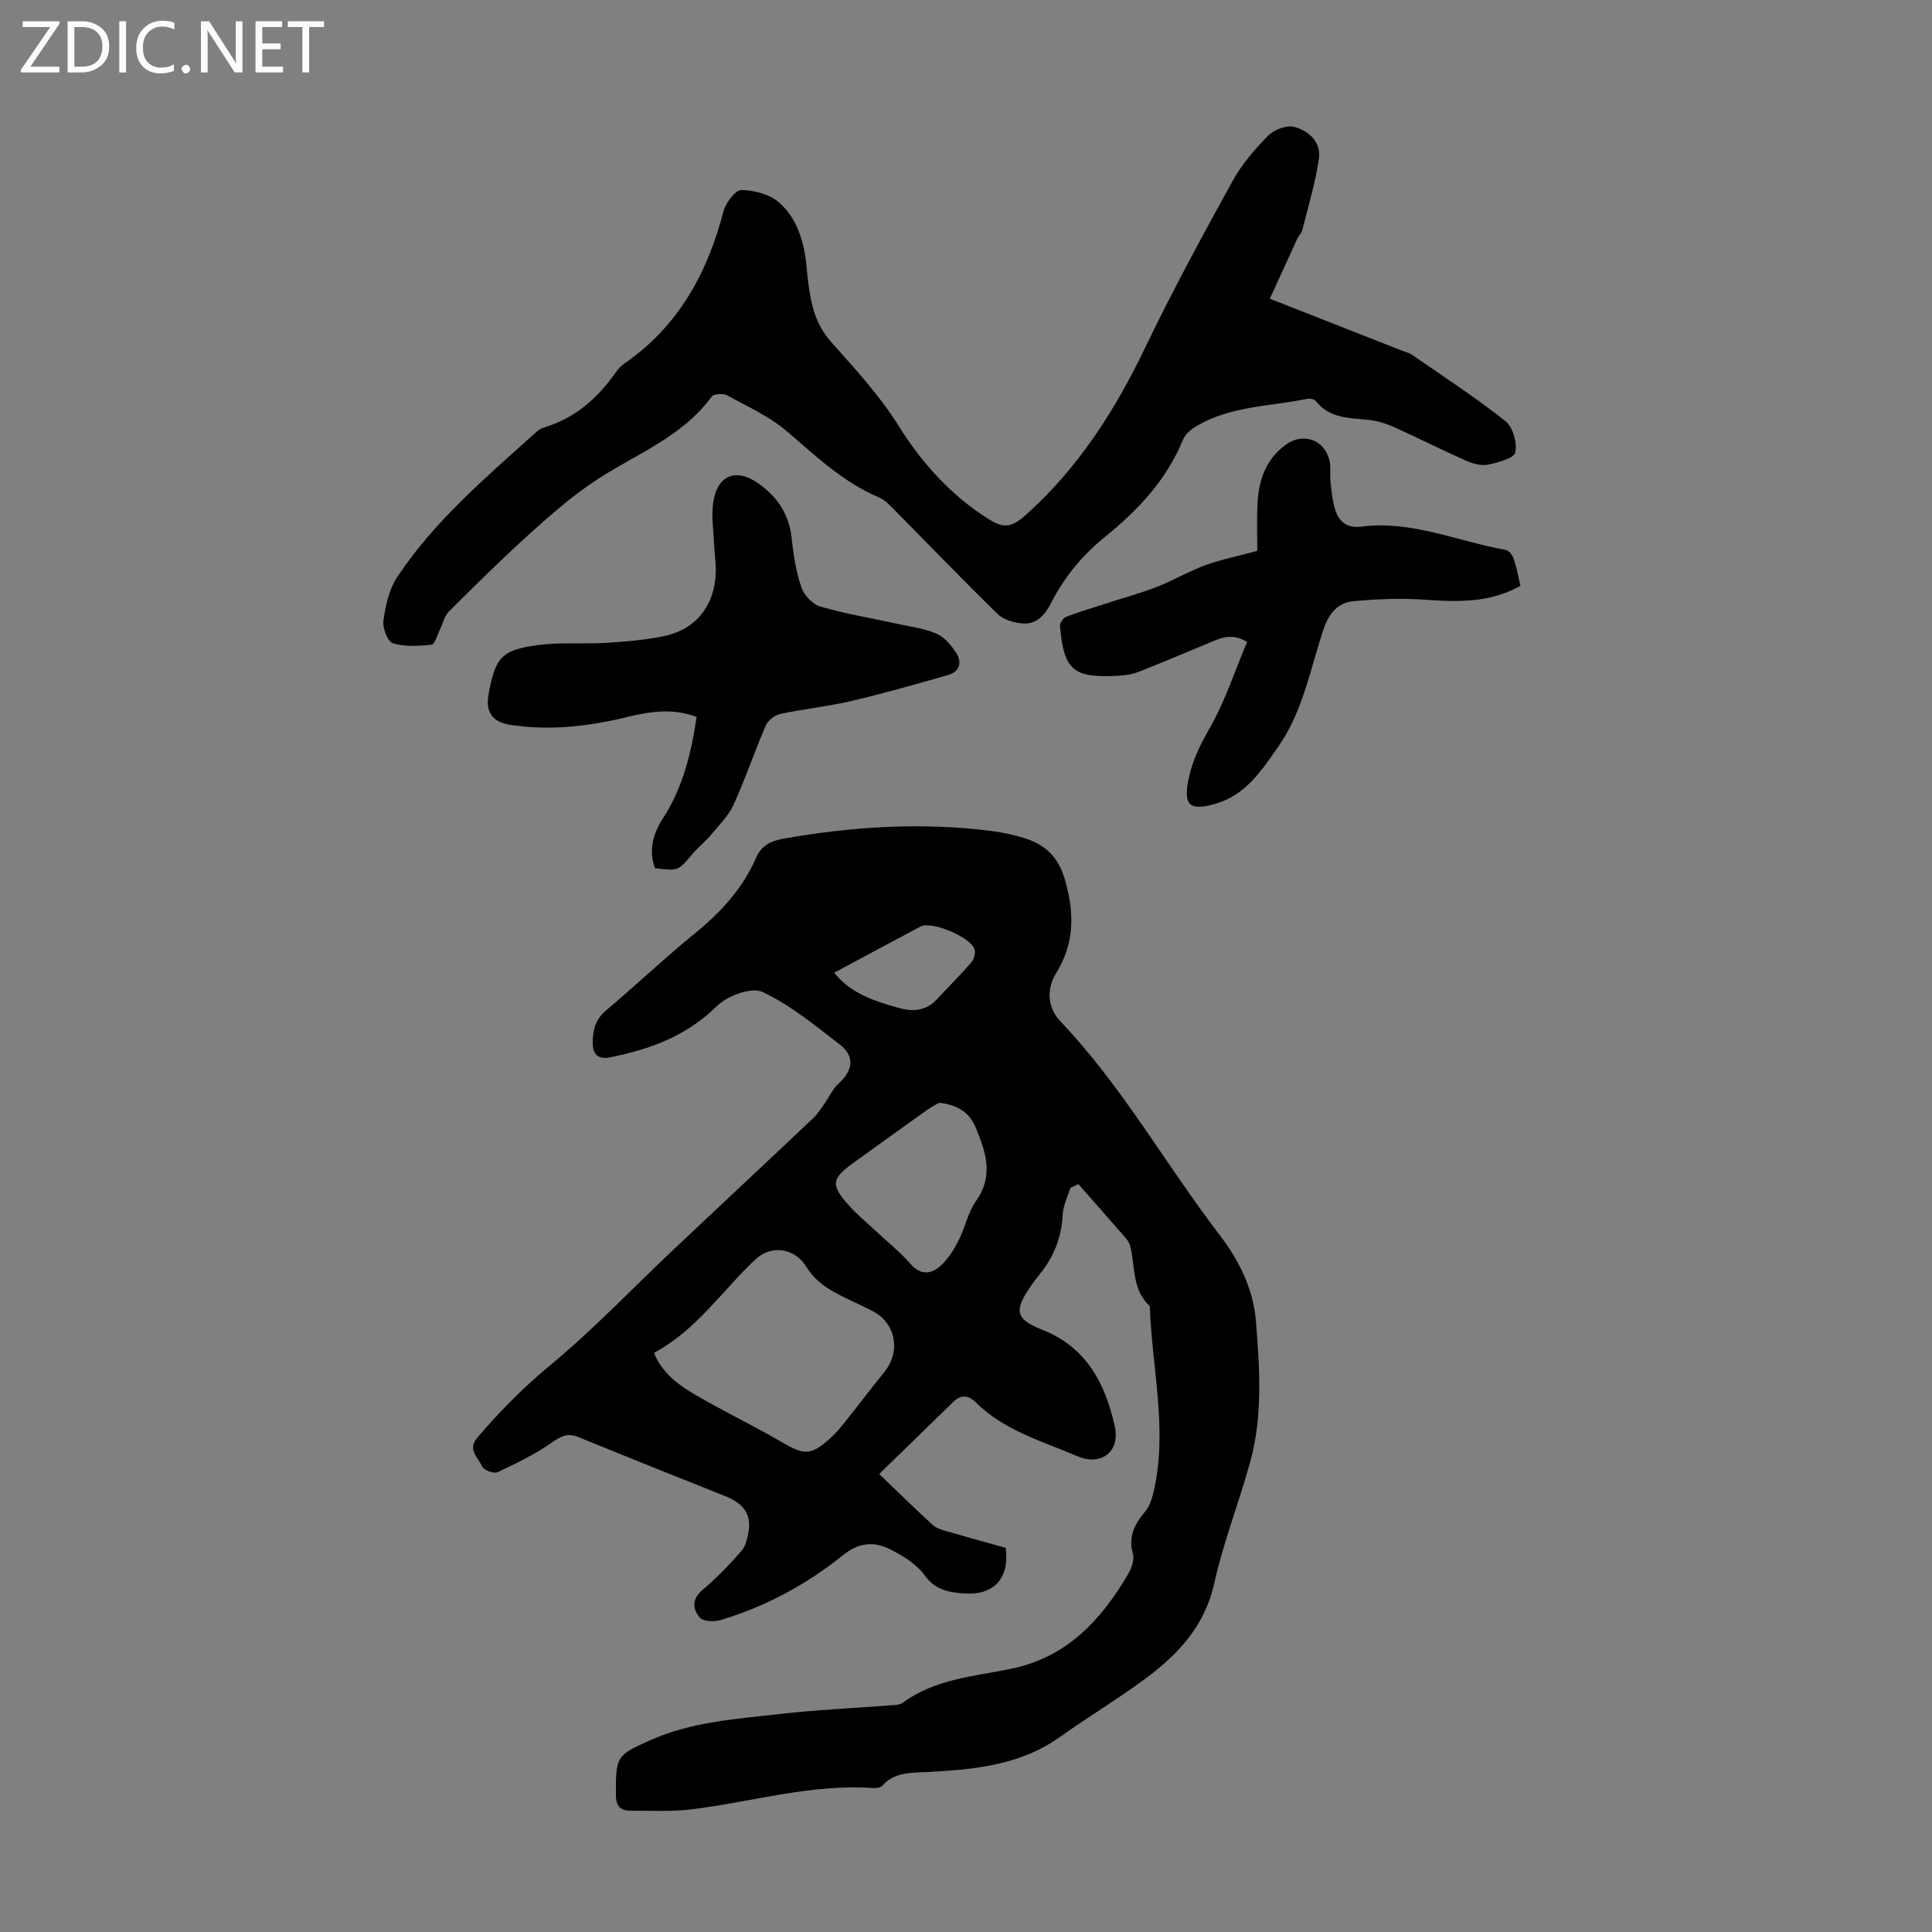
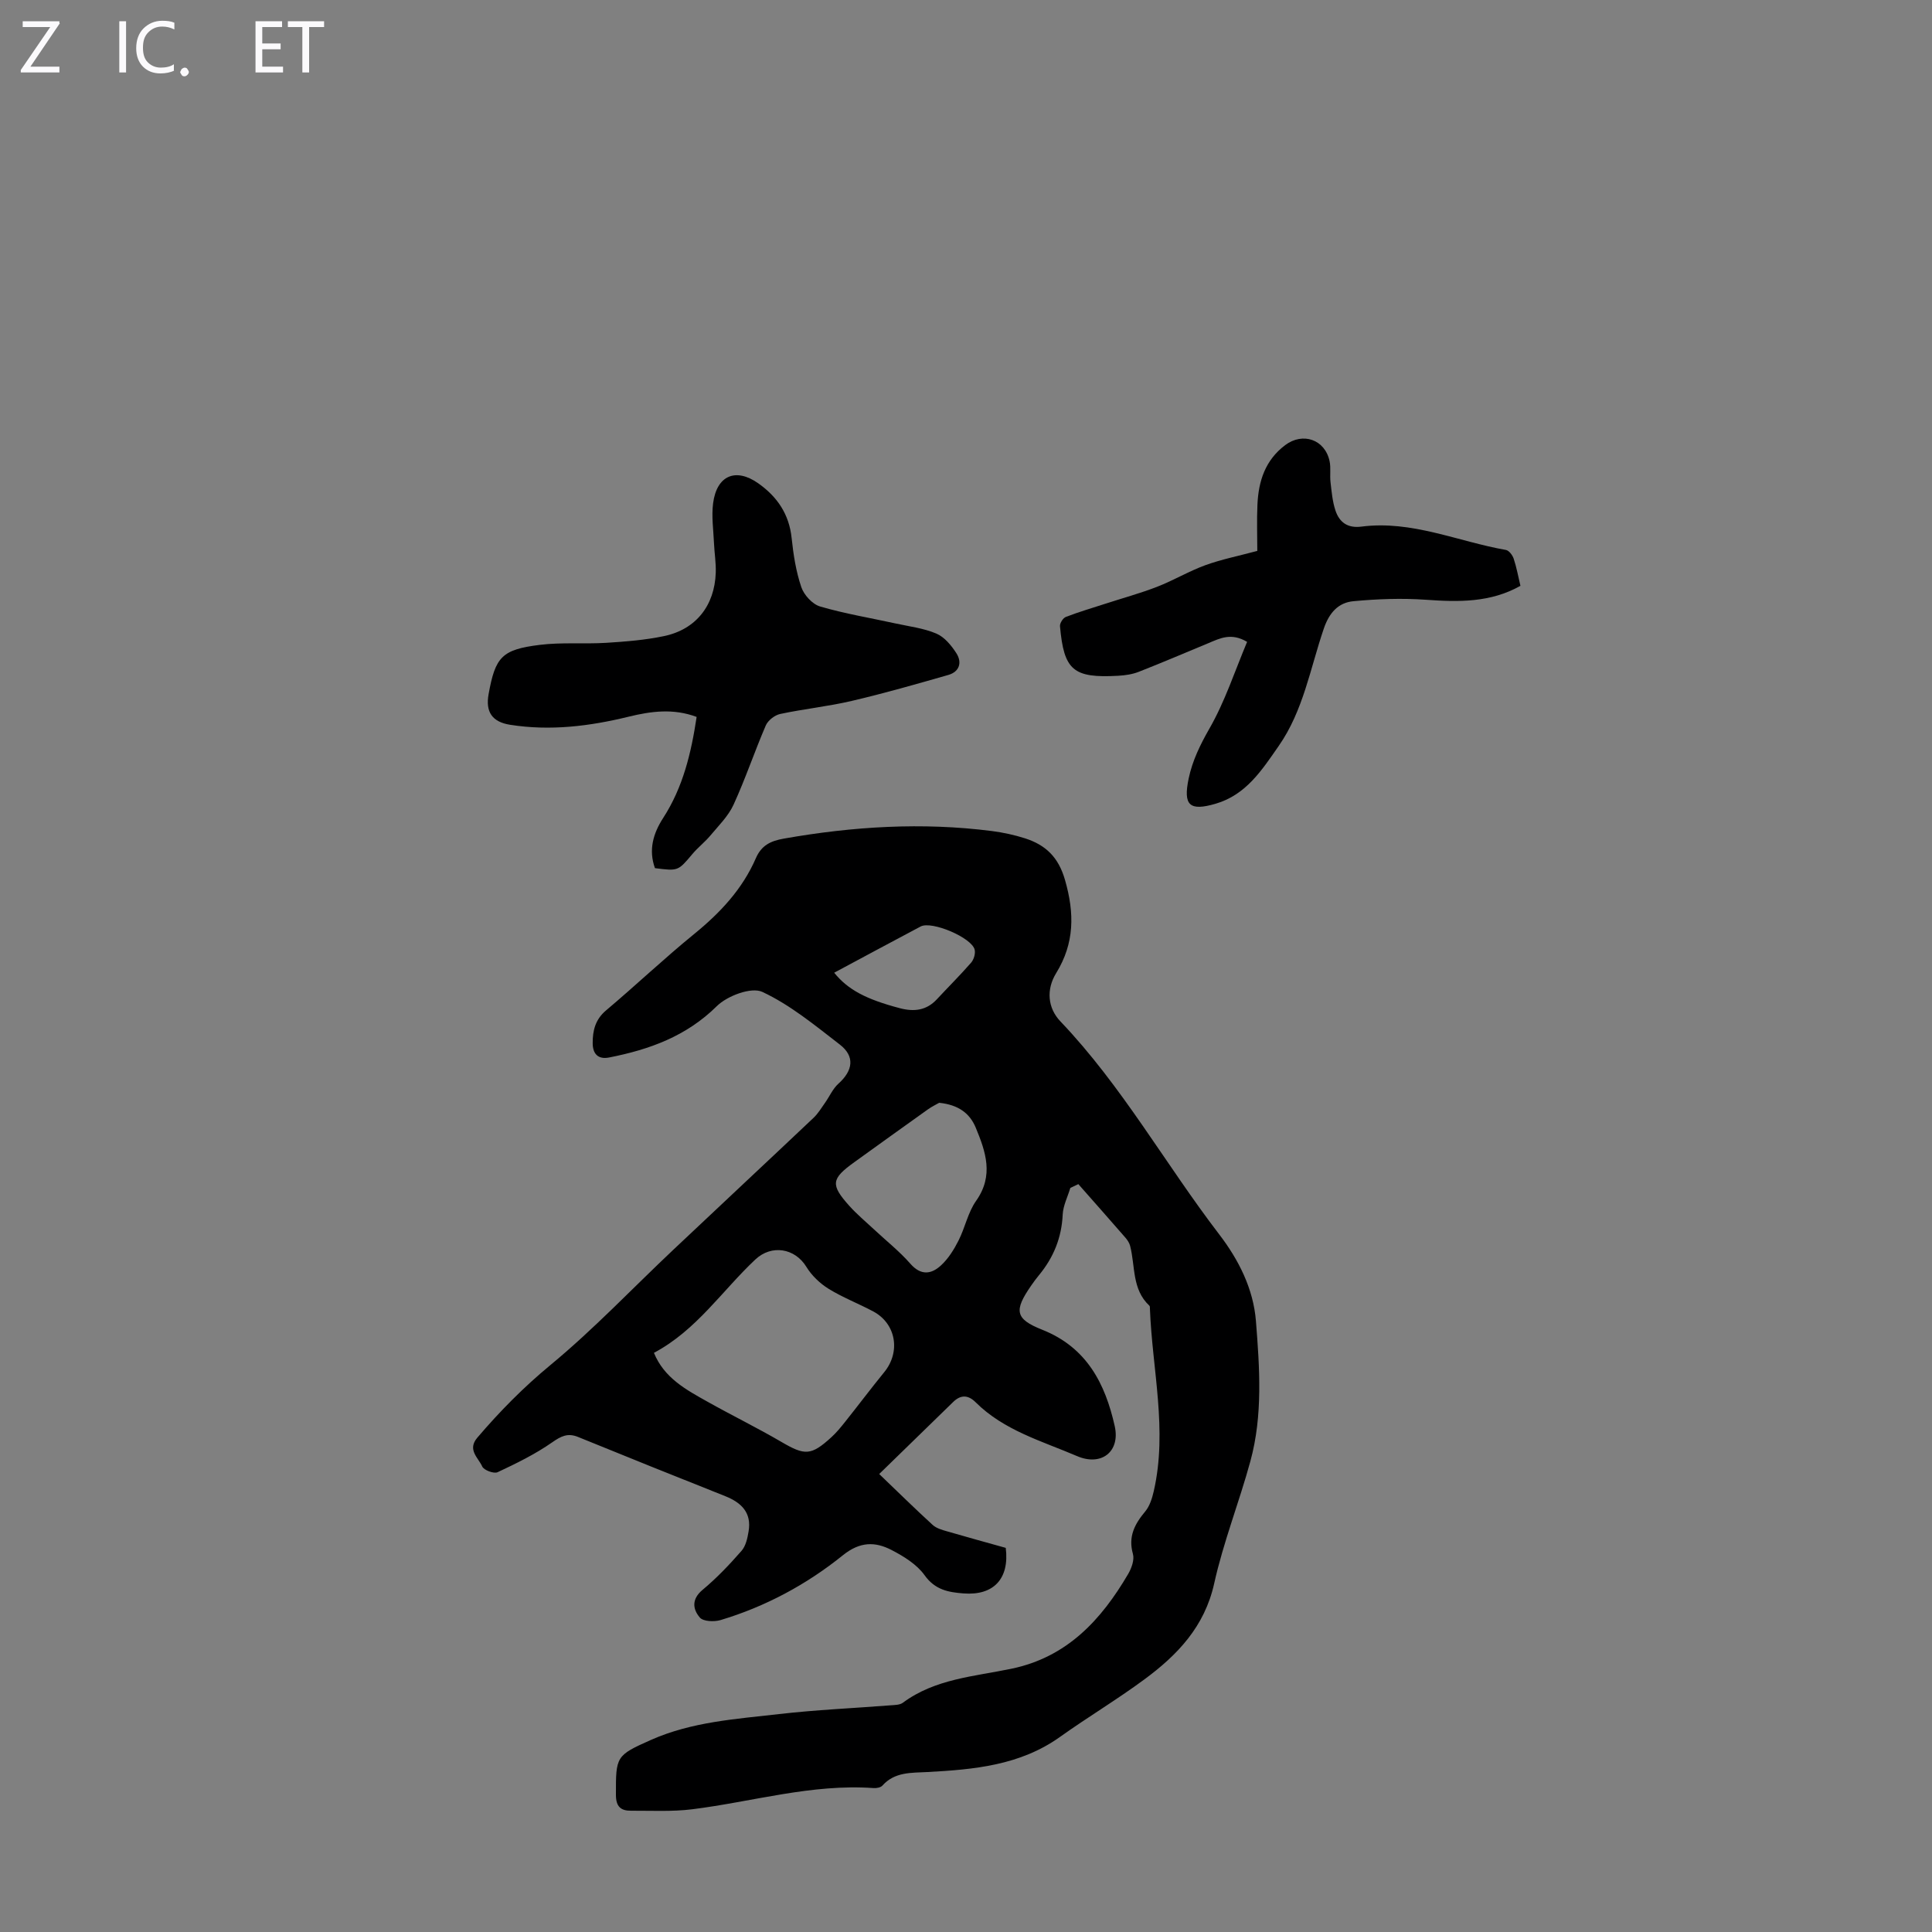
<svg xmlns="http://www.w3.org/2000/svg" enable-background="new 0 0 400 400" viewBox="0 0 400 400">
  <rect x="0" y="0" width="400" height="400" fill="#808080" stroke="none" />
  <g fill="#fbfafc">
    <path d="m12.4 4.8-6.1 9h6v1.2h-8v-.5l6.1-8.9h-5.7v-1.2h7.6v.4z" />
-     <path d="m14 15v-10.6h3c1.6 0 2.9.5 4 1.4s1.6 2.2 1.6 3.8-.5 3-1.6 3.9-2.4 1.5-4 1.5zm1.4-9.4v8.2h1.6c1.3 0 2.4-.4 3.1-1.1s1.1-1.8 1.1-3.1-.4-2.3-1.2-3-1.8-1-3.1-1z" />
    <path d="m26.1 4.4v10.6h-1.4v-10.6z" />
    <path d="m36.1 14.6c-.8.4-1.8.6-2.9.6-1.5 0-2.7-.5-3.6-1.4s-1.4-2.2-1.4-3.8c0-1.7.5-3.1 1.5-4.1s2.3-1.6 3.9-1.6c1 0 1.8.1 2.5.4v1.4c-.8-.4-1.6-.6-2.5-.6-1.2 0-2.1.4-2.9 1.2s-1.1 1.8-1.1 3.2c0 1.3.3 2.3 1 3s1.6 1.1 2.7 1.1c1 0 2-.2 2.7-.7v1.3z" />
-     <path d="m37.6 14.3c0-.2.1-.5.3-.6s.4-.3.6-.3c.3 0 .5.1.6.3s.3.4.3.6-.1.4-.3.6-.4.3-.6.3c-.3 0-.5-.1-.6-.3s-.3-.4-.3-.6z" />
-     <path d="m50.2 15h-1.6l-5.3-8.2c-.2-.2-.3-.5-.4-.7 0 .2.1.7.1 1.5v7.4h-1.4v-10.6h1.7l5.2 8.1c.2.4.4.6.4.7 0-.3-.1-.8-.1-1.5v-7.3h1.4z" />
+     <path d="m37.6 14.3s.4-.3.6-.3c.3 0 .5.1.6.3s.3.4.3.6-.1.4-.3.6-.4.3-.6.3c-.3 0-.5-.1-.6-.3s-.3-.4-.3-.6z" />
    <path d="m58.6 15h-5.7v-10.6h5.5v1.2h-4.1v3.4h3.8v1.2h-3.8v3.6h4.3z" />
    <path d="m67.1 5.6h-3.1v9.4h-1.4v-9.4h-3v-1.2h7.5z" />
  </g>
  <path d="m221.6 245.95c-.55 1.84-1.49 3.65-1.58 5.51-.22 4.8-1.9 8.91-4.92 12.56-.57.69-1.1 1.41-1.61 2.15-3.56 5.14-3.39 6.89 2.3 9.14 9.22 3.66 13.03 11.16 15 19.94 1.19 5.31-2.77 8.37-7.77 6.23-7.31-3.13-15.16-5.31-21.03-11.16-1.54-1.53-3.06-1.59-4.62-.08-5.27 5.13-10.53 10.26-15.34 14.94 3.93 3.77 7.44 7.22 11.07 10.54.77.7 1.94 1.03 2.99 1.33 4.07 1.19 8.16 2.3 12.14 3.42.8 6.42-2.54 9.91-8.74 9.43-3.16-.24-5.9-.74-8.06-3.76-1.6-2.24-4.3-3.91-6.83-5.22-3.41-1.77-6.56-1.77-10.09 1.08-7.51 6.05-16.02 10.63-25.33 13.42-1.31.39-3.59.3-4.29-.53-1.46-1.71-1.76-3.79.57-5.73 2.91-2.42 5.56-5.21 8.06-8.07.89-1.01 1.24-2.64 1.47-4.05.65-3.86-1.5-5.95-4.85-7.28-10.17-4.04-20.32-8.12-30.45-12.25-2.15-.88-3.53-.17-5.38 1.12-3.51 2.45-7.41 4.36-11.3 6.18-.76.35-2.84-.43-3.17-1.19-.8-1.8-3.15-3.46-1.02-5.96 4.64-5.44 9.58-10.45 15.16-15.06 8.93-7.38 16.95-15.86 25.4-23.83 9.67-9.13 19.4-18.2 29.06-27.34.93-.88 1.62-2.04 2.37-3.1.93-1.31 1.6-2.9 2.76-3.95 3.05-2.73 3.47-5.68.3-8.12-5.13-3.96-10.25-8.2-16.04-10.9-2.27-1.06-7.25.81-9.41 2.94-6.33 6.26-13.97 9-22.3 10.64-2.32.46-3.4-.79-3.41-2.93-.02-2.61.53-4.94 2.77-6.82 6.16-5.19 12.02-10.75 18.26-15.83 5.38-4.38 9.97-9.28 12.75-15.67 1.15-2.65 3.01-3.58 5.82-4.07 14.3-2.52 28.63-3.41 43.07-1.56 2.31.3 4.63.8 6.85 1.51 4.24 1.37 6.9 3.85 8.27 8.62 1.98 6.9 1.98 13.08-1.83 19.28-2.08 3.38-1.79 7.21.89 10.01 12.74 13.36 21.7 29.51 32.84 44.05 4.08 5.32 7.11 11.34 7.63 18.01.76 9.66 1.45 19.46-1.15 28.98-2.32 8.5-5.6 16.76-7.5 25.34-1.99 8.94-7.61 14.8-14.46 19.85-5.66 4.18-11.73 7.81-17.46 11.9-8.27 5.9-17.79 6.75-27.45 7.27-3.31.18-6.76-.06-9.31 2.8-.36.41-1.23.57-1.84.52-12.8-.91-25.04 2.83-37.54 4.39-4.18.52-8.46.28-12.7.3-2.08.01-3.09-.84-3.1-3.25-.02-8.01-.01-8.18 7.26-11.41 8.44-3.75 17.55-4.32 26.52-5.35 7.65-.88 15.36-1.21 23.04-1.81.88-.07 1.94-.06 2.58-.53 6.69-4.97 14.79-5.44 22.5-7.05 11.51-2.4 18.58-10.1 24.17-19.64.69-1.19 1.31-2.92.97-4.12-1.02-3.62.37-6.19 2.56-8.82.93-1.12 1.42-2.73 1.76-4.2 2.88-12.64-.32-25.16-.8-37.73-.01-.22.02-.53-.11-.65-3.65-3.39-2.9-8.18-3.99-12.38-.16-.62-.56-1.23-.99-1.72-3.22-3.71-6.48-7.38-9.73-11.07-.57.26-1.11.52-1.66.79zm-86.21 34.14c2.12 5.21 6.68 7.65 11.13 10.14 5.06 2.84 10.28 5.39 15.29 8.32 4.81 2.81 6.1 2.86 10.31-.98 1.07-.97 1.99-2.11 2.89-3.24 2.71-3.4 5.32-6.88 8.07-10.25 3.42-4.2 2.45-10.03-2.28-12.56-3.05-1.63-6.32-2.88-9.25-4.69-1.79-1.11-3.5-2.74-4.59-4.53-2.39-3.91-7.23-4.67-10.56-1.55-6.89 6.46-12.17 14.64-21.01 19.34zm59.06-51.77c-.49.29-1.47.75-2.33 1.36-5.1 3.63-10.18 7.29-15.26 10.95-4.78 3.44-4.95 4.64-1.01 9.04 1.56 1.74 3.38 3.25 5.09 4.85 2.53 2.37 5.28 4.54 7.55 7.13 2.2 2.51 4.36 2.16 6.34.33 1.51-1.39 2.68-3.27 3.62-5.13 1.36-2.68 1.95-5.84 3.65-8.24 3.7-5.24 1.98-10.16-.09-15.16-1.25-3-3.63-4.72-7.56-5.13zm-21.74-26.93c2.83 3.51 6.58 5.5 13.61 7.35 2.94.77 5.49.47 7.65-1.85 2.35-2.53 4.81-4.97 7.08-7.57.56-.64.93-1.85.75-2.67-.53-2.49-8.88-6.05-11.19-4.83-5.99 3.16-11.95 6.39-17.9 9.57z" fill="#000001" />
-   <path d="m262.91 61.85c8.72 3.42 18.16 7.13 27.6 10.84.62.25 1.32.4 1.85.77 6.5 4.51 13.14 8.83 19.33 13.73 1.54 1.22 2.47 4.5 2.04 6.47-.27 1.23-3.56 2.1-5.62 2.53-1.4.29-3.14-.17-4.52-.78-5.07-2.25-10.03-4.76-15.09-7.04-1.61-.72-3.38-1.24-5.13-1.43-3.99-.44-8.12-.27-10.97-3.93-.3-.39-1.25-.54-1.82-.42-7.62 1.55-15.66 1.46-22.65 5.51-1.17.68-2.5 1.69-2.97 2.86-3.4 8.34-9.3 14.63-16.14 20.16-4.68 3.78-8.42 8.28-11.16 13.65-1.22 2.39-2.94 4.51-5.85 4.31-1.8-.12-4-.73-5.23-1.93-7.29-7.1-14.34-14.45-21.51-21.69-.93-.94-1.93-1.99-3.11-2.49-7.36-3.11-12.99-8.49-18.94-13.59-3.65-3.14-8.24-5.21-12.53-7.55-.8-.44-2.73-.29-3.16.3-6.07 8.31-15.52 11.81-23.7 17.15-4.91 3.2-9.4 7.12-13.77 11.06-5.82 5.24-11.39 10.75-16.93 16.28-.98.98-1.3 2.63-1.95 3.95-.51 1.03-.99 2.85-1.62 2.91-2.66.26-5.53.47-8.01-.3-1.09-.34-2.19-3.17-1.97-4.68.44-3.09 1.15-6.45 2.83-8.99 7.74-11.68 18.4-20.66 28.69-29.95.49-.44 1.08-.86 1.69-1.04 6.52-1.93 11.24-6.16 15.03-11.61.44-.63 1.02-1.21 1.66-1.65 11.17-7.71 17.18-18.7 20.52-31.54.46-1.75 2.47-4.4 3.73-4.38 2.66.04 5.9.91 7.83 2.63 3.77 3.37 5.14 8.21 5.63 13.27.29 3.1.65 6.26 1.54 9.23.68 2.25 1.94 4.51 3.5 6.27 4.95 5.6 9.99 10.99 14.03 17.44 4.79 7.66 10.88 14.48 18.76 19.38 2.75 1.71 4.49 1.78 7.35-.76 11.01-9.79 18.64-21.73 24.94-34.86 5.61-11.68 11.81-23.08 18.06-34.43 1.9-3.46 4.59-6.59 7.38-9.42 1.23-1.25 3.83-2.23 5.41-1.82 3.01.78 5.61 3.19 5.11 6.59-.73 5.01-2.23 9.91-3.46 14.83-.15.62-.74 1.12-1.02 1.72-1.9 4.14-3.8 8.31-5.68 12.44z" fill="#000001" />
  <path d="m135.6 179.74c-1.35-3.76-.39-7.15 1.71-10.4 4.1-6.34 5.8-13.45 6.92-20.91-4.84-1.81-9.47-1.17-14.02-.06-8.12 1.99-16.27 3-24.59 1.69-3.73-.59-5.13-2.66-4.46-6.35 1.39-7.7 2.73-9.23 10.62-10.2 4.52-.56 9.16-.14 13.73-.42 4-.25 8.05-.57 11.96-1.39 6.61-1.38 10.49-6.31 10.72-13.14.07-2-.27-4.01-.36-6.01-.12-2.78-.54-5.62-.19-8.35.75-5.78 4.69-7.42 9.34-4.14 3.93 2.77 6.4 6.38 6.92 11.34.36 3.43.9 6.91 2 10.15.55 1.64 2.31 3.56 3.91 4.02 5.12 1.5 10.42 2.37 15.65 3.52 2.83.62 5.79.97 8.41 2.09 1.67.71 3.1 2.45 4.13 4.05 1.22 1.89.68 3.84-1.66 4.51-6.63 1.9-13.26 3.8-19.97 5.37-4.89 1.15-9.93 1.66-14.84 2.71-1.13.24-2.52 1.32-2.98 2.37-2.34 5.43-4.22 11.06-6.68 16.42-1.08 2.36-3.08 4.32-4.78 6.36-1.14 1.37-2.59 2.48-3.73 3.84-2.97 3.52-2.93 3.55-7.76 2.93z" fill="#000001" />
  <path d="m314.79 121.29c-6.25 3.51-12.84 3.36-19.61 2.88-4.96-.35-10-.16-14.95.3-3.17.29-5.04 2.41-6.16 5.7-2.8 8.21-4.23 16.98-9.34 24.29-3.45 4.95-6.72 10.1-13.07 11.95-5.37 1.56-6.73.36-5.56-5.23.78-3.71 2.38-6.98 4.3-10.34 3.22-5.61 5.26-11.91 7.8-17.95-3.3-1.96-5.62-.73-7.97.25-4.82 2-9.61 4.05-14.46 5.95-1.32.52-2.82.74-4.26.82-9.31.52-11.24-1.12-12.05-10.26-.06-.62.62-1.69 1.21-1.92 2.69-1.04 5.46-1.85 8.2-2.74 3.57-1.16 7.2-2.15 10.69-3.5 3.4-1.32 6.58-3.23 10.01-4.48 3.35-1.21 6.88-1.91 10.74-2.95 0-3.18-.12-6.39.03-9.6.22-4.85 1.6-9.18 5.74-12.3 3.64-2.74 8.24-1.19 9.2 3.34.29 1.39.02 2.9.19 4.33.23 1.97.4 4 1.02 5.86.81 2.44 2.51 3.71 5.38 3.34 10.42-1.35 19.96 3.08 29.91 4.83.64.11 1.37 1.08 1.61 1.8.6 1.8.93 3.67 1.4 5.63z" fill="#000001" />
</svg>